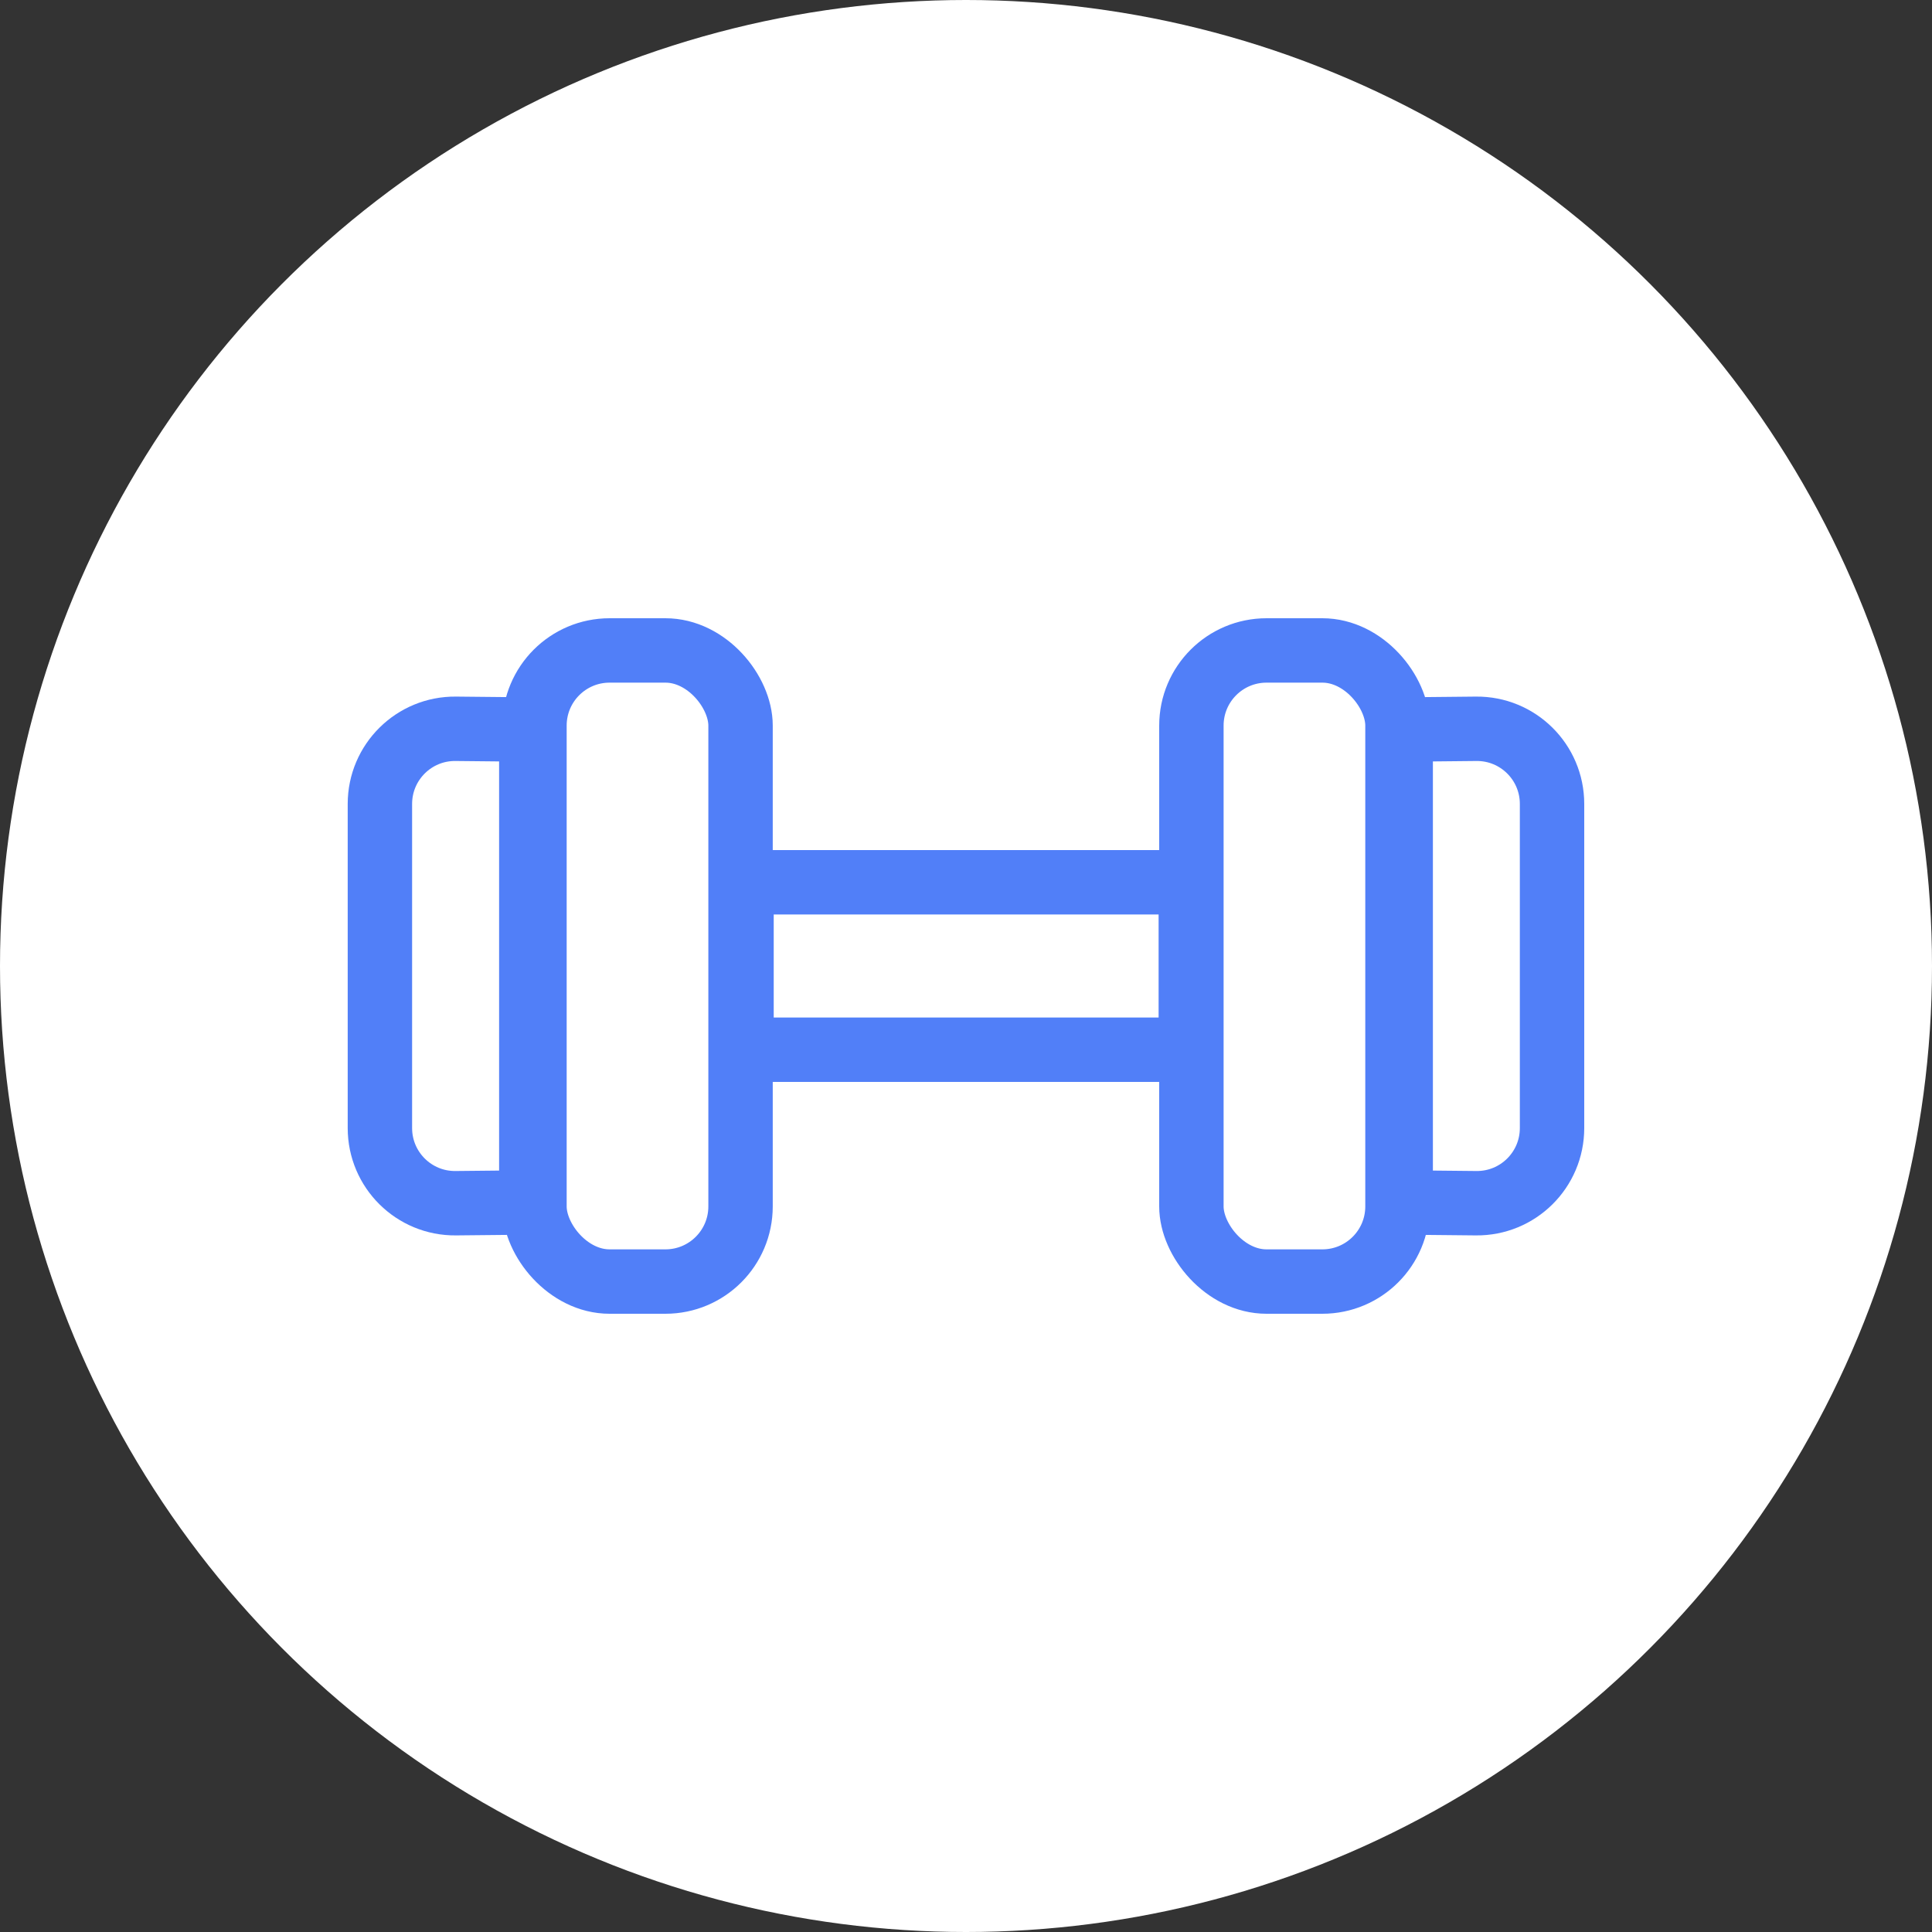
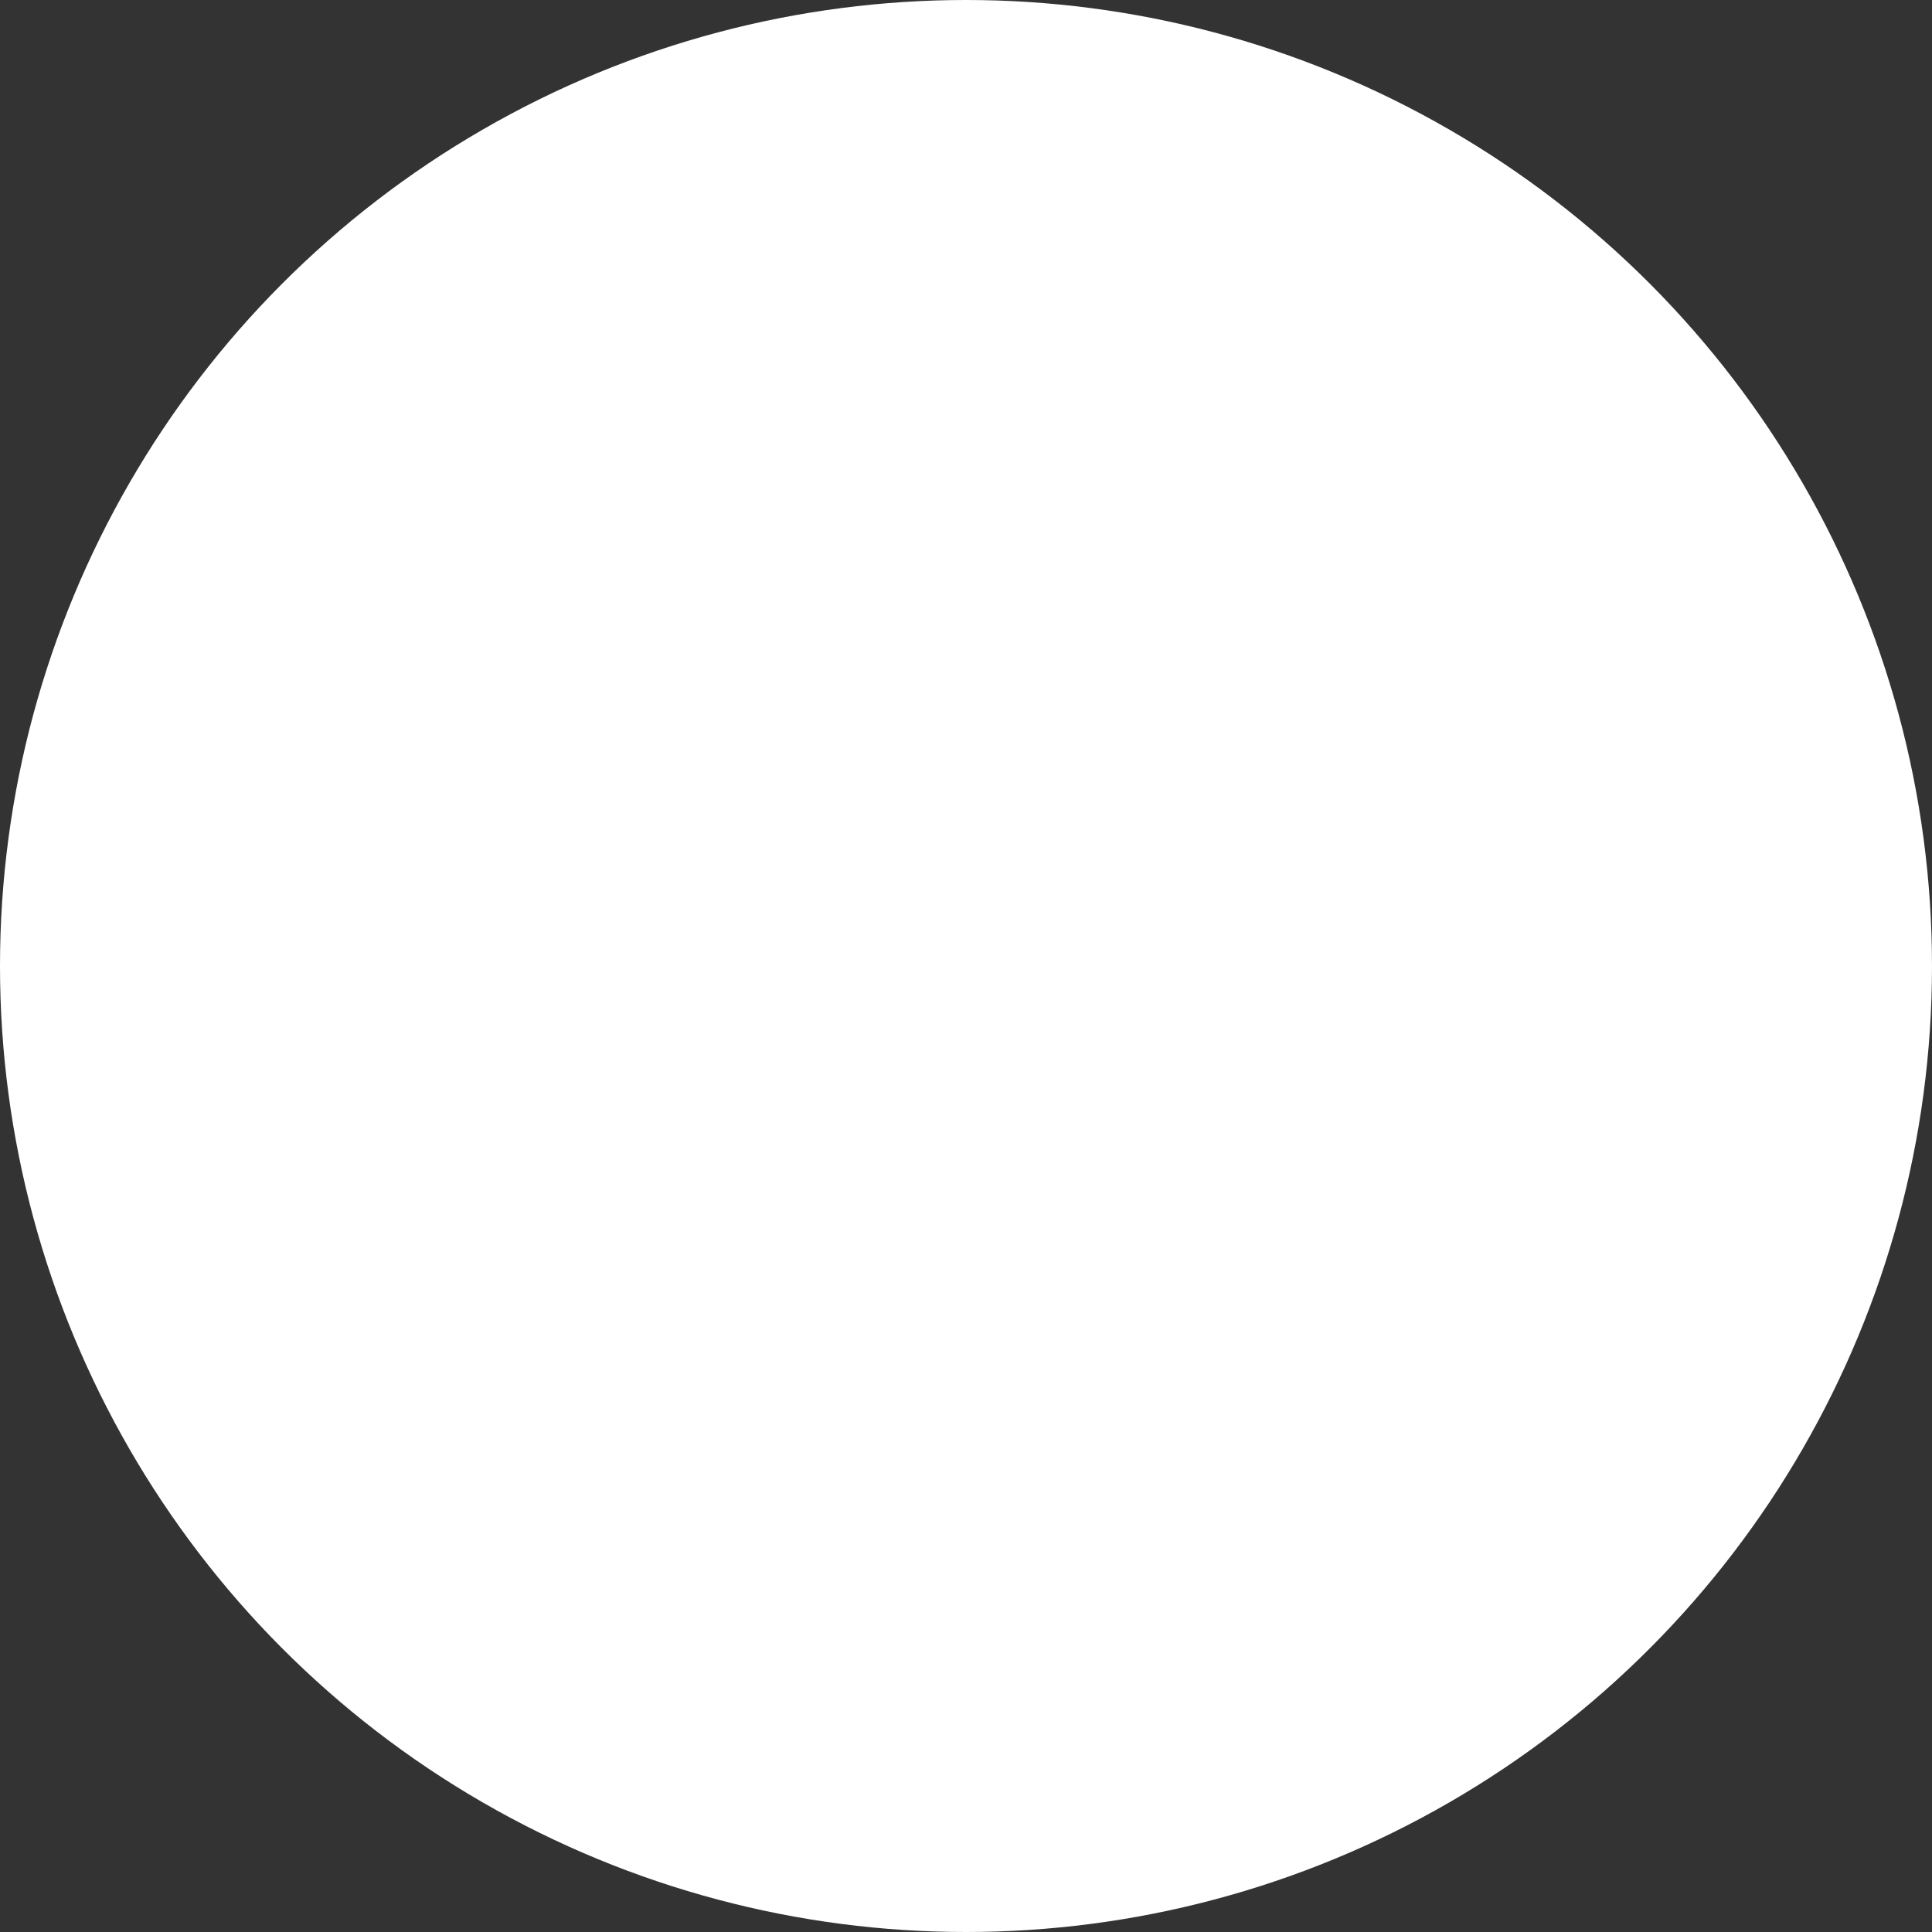
<svg xmlns="http://www.w3.org/2000/svg" width="36" height="36" viewBox="0 0 36 36" fill="none">
  <rect x="0" y="0" width="36" height="36" fill="#333333" stroke="none" />
  <circle cx="18" cy="18" r="18" fill="white" />
-   <rect x="9.959" y="12.12" width="3.84" height="11.76" rx="1.4" stroke="#517FF8" stroke-width="1.2" />
-   <rect x="22.2" y="12.12" width="3.84" height="11.76" rx="1.4" stroke="#517FF8" stroke-width="1.2" />
-   <path d="M26.1 22.406V13.594L27.506 13.58C28.285 13.572 28.92 14.201 28.92 14.98V21.02C28.92 21.799 28.285 22.428 27.506 22.42L26.1 22.406Z" stroke="#517FF8" stroke-width="1.2" />
-   <path d="M8.492 13.58L9.9 13.594V22.406L8.492 22.42C7.714 22.428 7.079 21.799 7.079 21.02V14.98C7.079 14.201 7.714 13.572 8.492 13.58Z" stroke="#517FF8" stroke-width="1.2" />
-   <path d="M13.817 16.44H22.189V19.56H13.817V16.44Z" stroke="#517FF8" stroke-width="1.2" />
</svg>